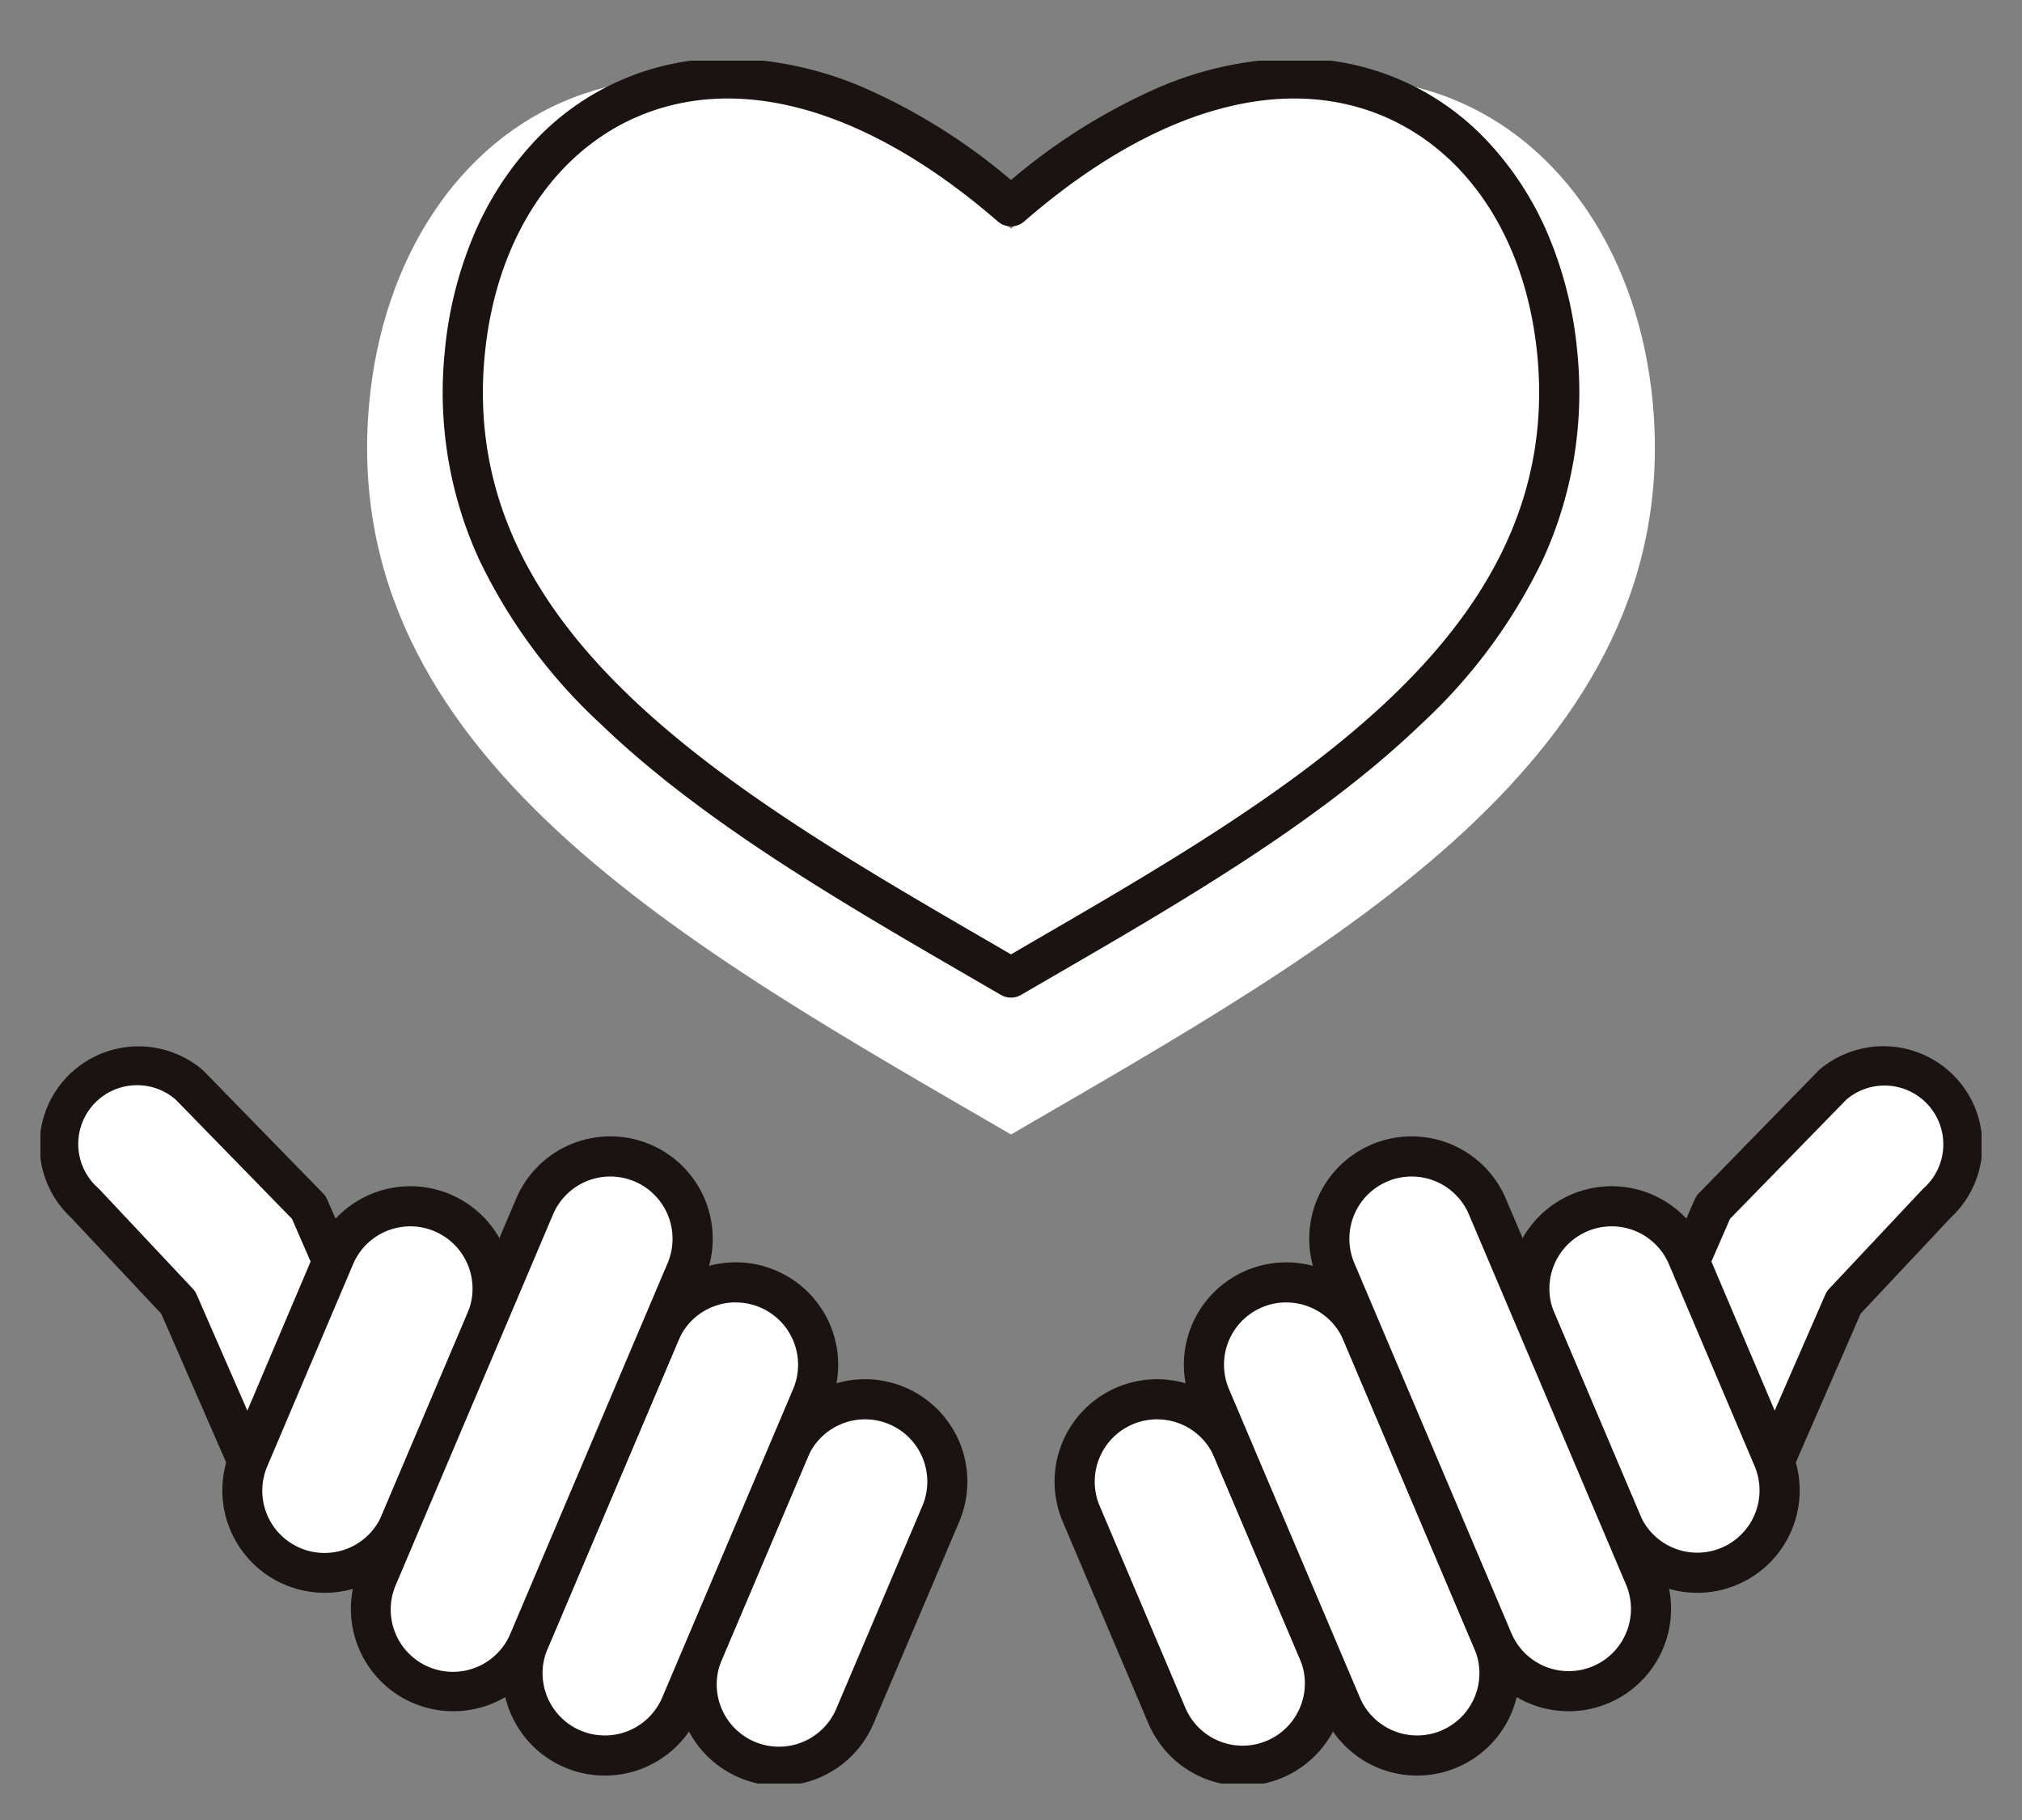
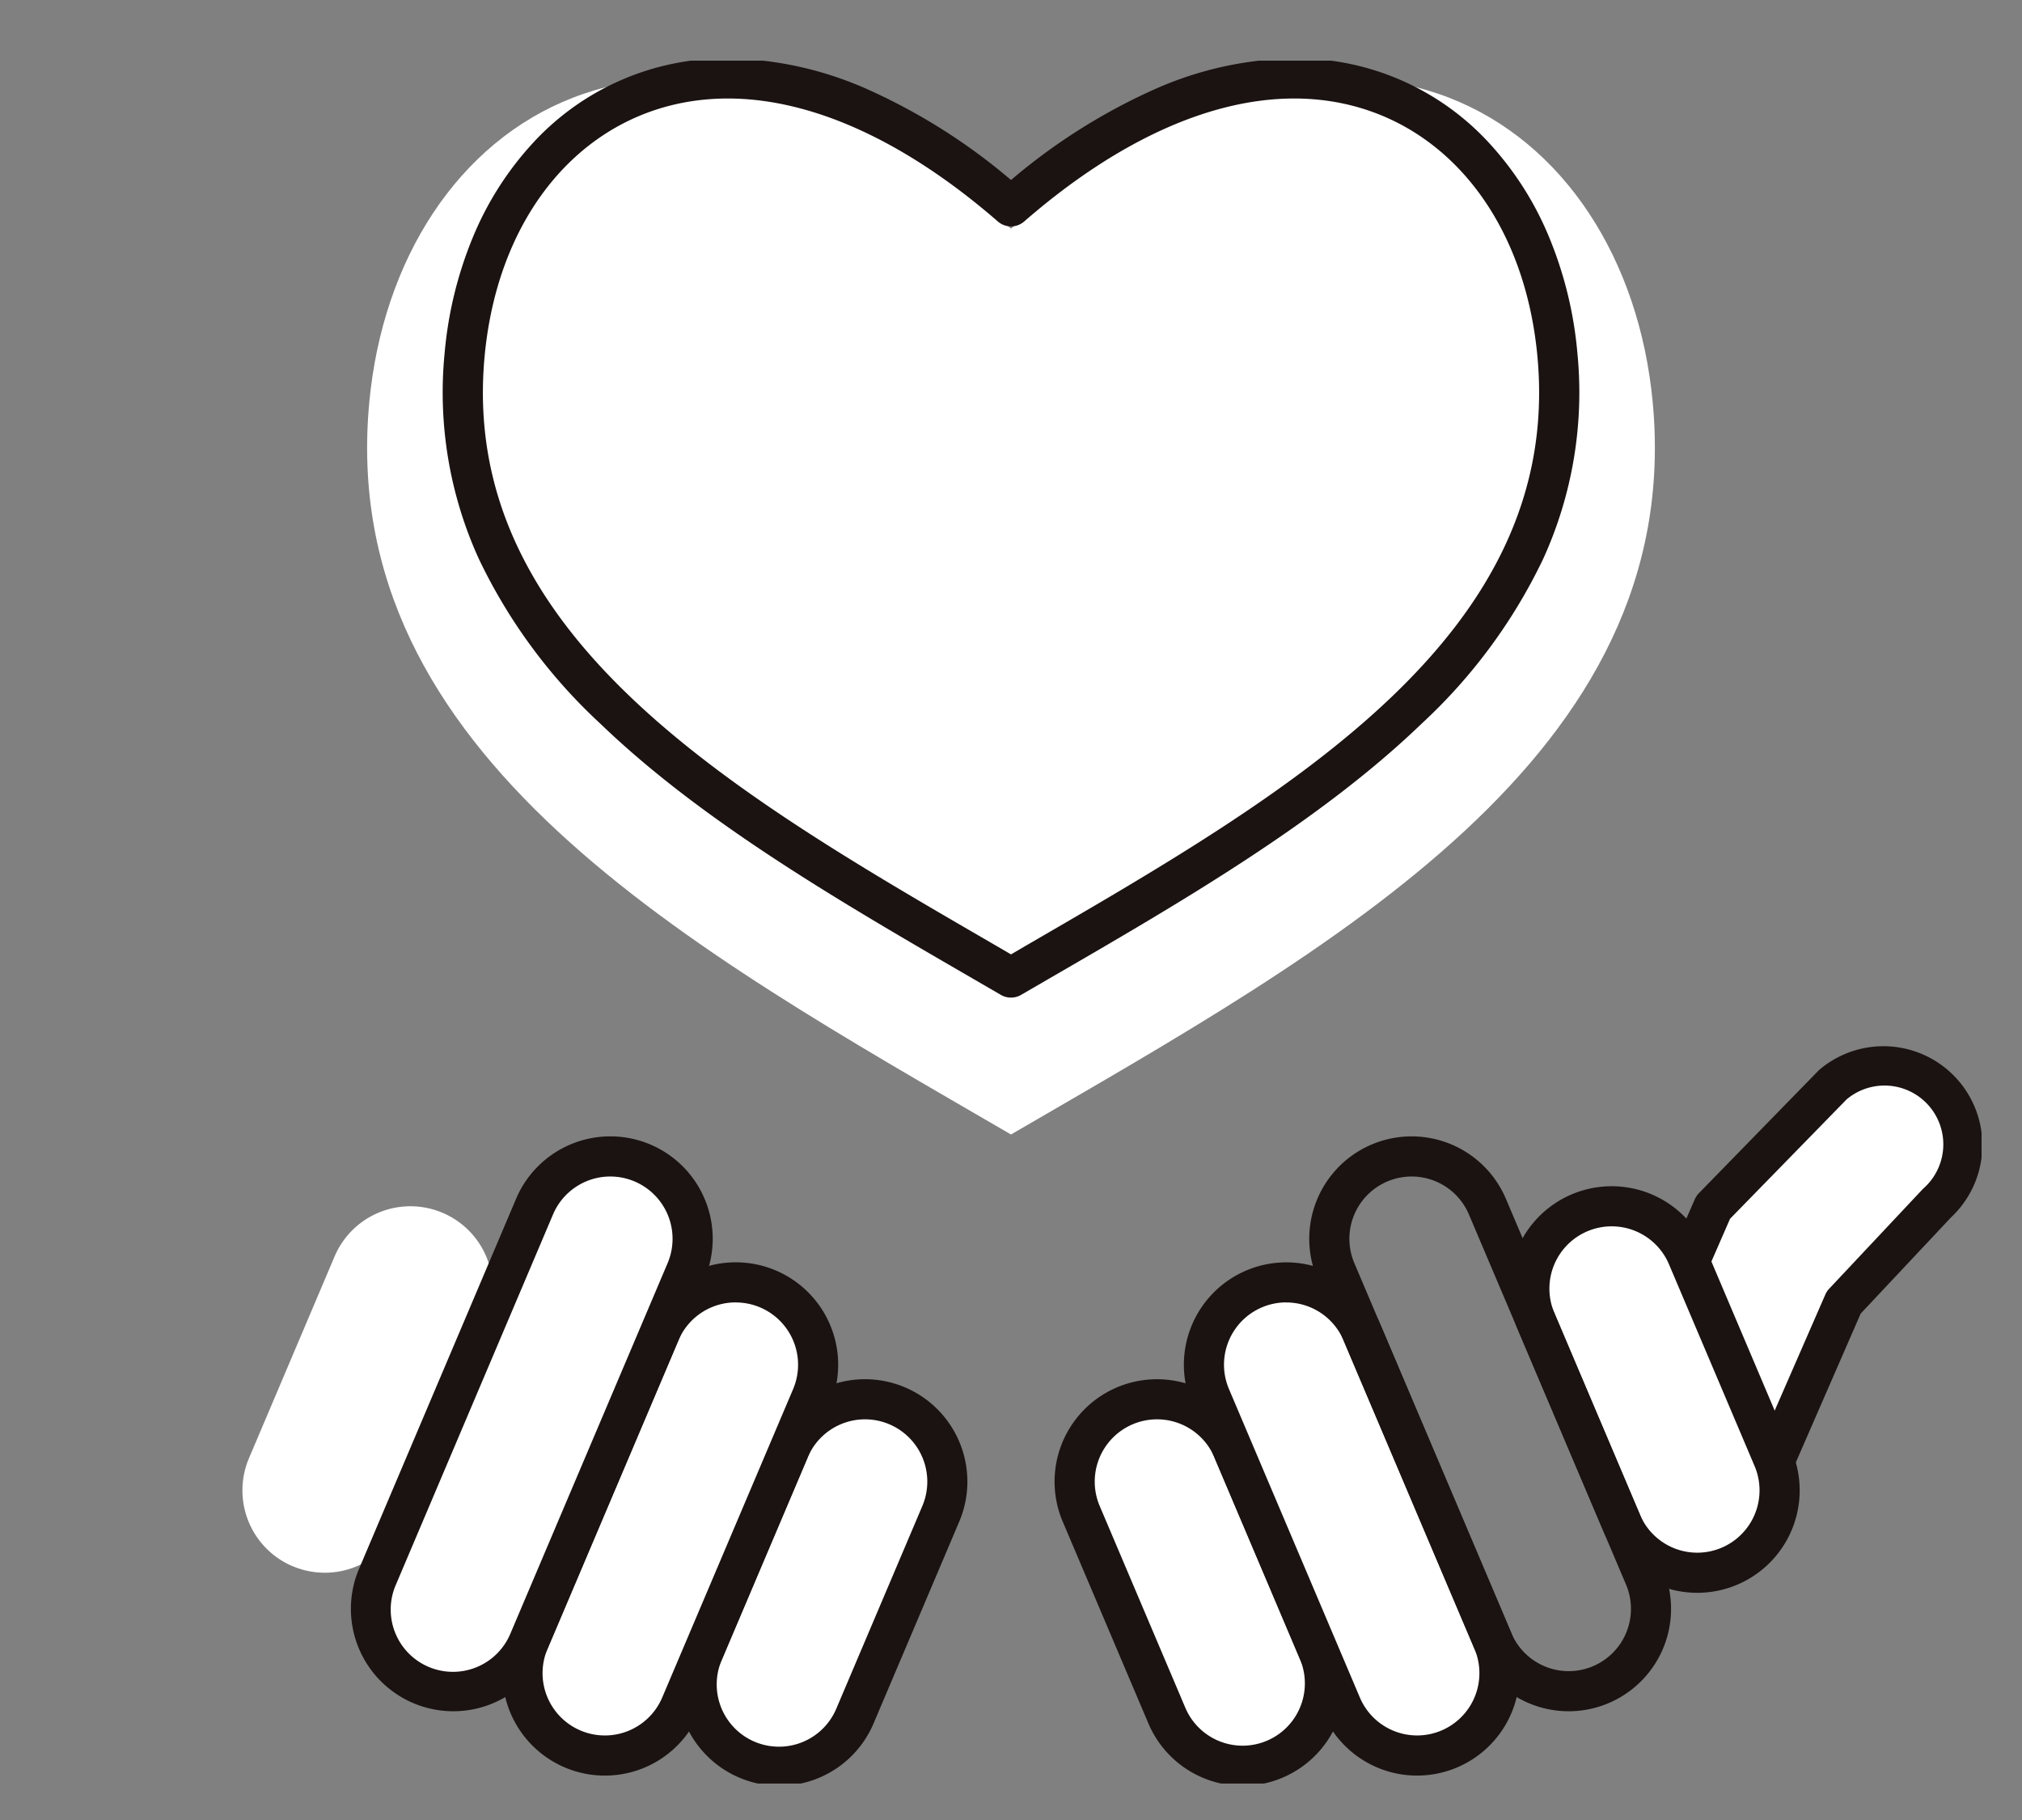
<svg xmlns="http://www.w3.org/2000/svg" width="100" height="90" viewBox="0 0 100 90">
  <rect x="0" y="0" width="100" height="90" fill="#808080" stroke="none" />
  <defs>
    <clipPath id="a">
      <rect width="100" height="90" transform="translate(9580 -797)" fill="none" />
    </clipPath>
    <clipPath id="b">
      <rect width="96" height="85.197" fill="none" />
    </clipPath>
  </defs>
  <g transform="translate(-9580 797)" clip-path="url(#a)">
    <g transform="translate(9582 -794)">
      <g transform="translate(0 0)" clip-path="url(#b)">
-         <path d="M14.822,78.921a3.9,3.9,0,0,1-4.034-2.313L6.927,67.764,2.311,62.849A3.9,3.9,0,0,1,7.472,57l5.912,6.059,4.553,10.427a3.9,3.9,0,0,1-3.115,5.434" transform="translate(-0.112 -6.354)" fill="#fff" />
-         <path d="M14.365,79.941a4.894,4.894,0,0,1-4.486-2.935L6.086,68.318,1.618,63.56a4.892,4.892,0,0,1,6.51-7.3q.028.025.054.051l5.912,6.059a.992.992,0,0,1,.2.3l4.553,10.427a4.892,4.892,0,0,1-4.481,6.85ZM4.893,57.018a2.907,2.907,0,0,0-1.926,5.088q.035.031.067.065L7.65,67.085a.992.992,0,0,1,.186.282L11.7,76.211a2.908,2.908,0,0,0,5.33-2.327l-4.48-10.261-5.757-5.9A2.9,2.9,0,0,0,4.893,57.018Z" transform="translate(-0.112 -6.354)" fill="#1a1311" />
        <path d="M39.107,92.46A4.071,4.071,0,0,1,36.95,87.12l4.234-9.977a4.071,4.071,0,1,1,7.5,3.182L44.444,90.3a4.071,4.071,0,0,1-5.337,2.157" transform="translate(-4.153 -8.467)" fill="#fff" />
        <path d="M40.694,93.776a5.064,5.064,0,0,1-4.657-7.044l4.234-9.977a5.063,5.063,0,1,1,9.322,3.957L45.357,90.69A5.057,5.057,0,0,1,40.694,93.776Zm4.24-18.122A3.076,3.076,0,0,0,42.1,77.531l-4.234,9.977a3.079,3.079,0,1,0,5.667,2.407l4.236-9.977a3.081,3.081,0,0,0-2.832-4.284Z" transform="translate(-4.153 -8.467)" fill="#1a1311" />
        <path d="M13.746,81.695a4.072,4.072,0,0,1-2.156-5.339l4.234-9.977a4.071,4.071,0,1,1,7.5,3.182l-4.235,9.977a4.072,4.072,0,0,1-5.338,2.157" transform="translate(-1.277 -7.246)" fill="#fff" />
-         <path d="M15.334,83.011a5.065,5.065,0,0,1-4.658-7.043l4.234-9.977a5.063,5.063,0,1,1,9.322,3.957L20,79.925A5.058,5.058,0,0,1,15.334,83.011Zm4.24-18.122a3.077,3.077,0,0,0-2.837,1.877L12.5,76.743a3.079,3.079,0,1,0,5.668,2.407l4.235-9.977a3.082,3.082,0,0,0-2.832-4.284Z" transform="translate(-1.277 -7.246)" fill="#1a1311" />
        <path d="M29.372,91.215a4.072,4.072,0,0,1-2.156-5.339l6.473-15.25a4.071,4.071,0,1,1,7.5,3.181L34.71,89.058a4.072,4.072,0,0,1-5.338,2.157" transform="translate(-3.049 -7.728)" fill="#fff" />
        <path d="M30.96,92.532A5.065,5.065,0,0,1,26.3,85.488l6.473-15.25A5.063,5.063,0,1,1,42.1,74.194L35.623,89.445A5.058,5.058,0,0,1,30.96,92.532Zm6.479-23.4A3.077,3.077,0,0,0,34.6,71.013l-6.473,15.25A3.079,3.079,0,1,0,33.8,88.67l6.474-15.251a3.081,3.081,0,0,0-2.832-4.284Z" transform="translate(-3.049 -7.728)" fill="#1a1311" />
        <path d="M20.918,87.236A4.071,4.071,0,0,1,18.761,81.9l7.767-18.3a4.071,4.071,0,1,1,7.5,3.181l-7.767,18.3a4.072,4.072,0,0,1-5.338,2.157" transform="translate(-2.091 -6.931)" fill="#fff" />
        <path d="M22.506,88.553a5.064,5.064,0,0,1-4.658-7.043l7.767-18.3a5.063,5.063,0,1,1,9.322,3.956l-7.767,18.3A5.058,5.058,0,0,1,22.506,88.553ZM30.278,62.11a3.077,3.077,0,0,0-2.837,1.877l-7.767,18.3a3.079,3.079,0,1,0,5.668,2.406l7.767-18.3a3.081,3.081,0,0,0-2.832-4.283Z" transform="translate(-2.091 -6.931)" fill="#1a1311" />
        <path d="M91.247,78.921a3.9,3.9,0,0,0,4.034-2.313l3.861-8.845,4.616-4.914A3.9,3.9,0,0,0,98.6,57L92.686,63.06,88.132,73.488a3.9,3.9,0,0,0,3.115,5.434" transform="translate(-9.957 -6.354)" fill="#fff" />
        <path d="M91.7,79.941h0a4.894,4.894,0,0,1-4.481-6.85l4.554-10.428a.992.992,0,0,1,.2-.3l5.911-6.059q.026-.027.054-.051a4.892,4.892,0,0,1,6.51,7.3l-4.468,4.757L96.19,77.005A4.894,4.894,0,0,1,91.7,79.941Zm1.818-16.317L89.041,73.885a2.908,2.908,0,1,0,5.33,2.327l3.861-8.845a.992.992,0,0,1,.186-.282l4.616-4.914q.032-.034.067-.065a2.908,2.908,0,0,0-3.822-4.383Z" transform="translate(-9.957 -6.354)" fill="#1a1311" />
        <path d="M67.589,92.46a4.072,4.072,0,0,0,2.156-5.339l-4.234-9.977a4.071,4.071,0,1,0-7.5,3.182L62.251,90.3a4.072,4.072,0,0,0,5.338,2.157" transform="translate(-6.542 -8.467)" fill="#fff" />
        <path d="M66,93.776h0a5.058,5.058,0,0,1-4.663-3.086L57.1,80.713a5.063,5.063,0,1,1,9.322-3.957l4.234,9.977A5.065,5.065,0,0,1,66,93.776ZM61.76,75.654a3.081,3.081,0,0,0-2.832,4.284l4.235,9.977A3.077,3.077,0,0,0,66,91.792h0a3.081,3.081,0,0,0,2.831-4.284L64.6,77.531A3.077,3.077,0,0,0,61.76,75.654Z" transform="translate(-6.542 -8.467)" fill="#1a1311" />
        <path d="M92.95,81.695a4.072,4.072,0,0,0,2.156-5.339l-4.234-9.977a4.071,4.071,0,1,0-7.5,3.182l4.235,9.977a4.072,4.072,0,0,0,5.338,2.157" transform="translate(-9.418 -7.246)" fill="#fff" />
        <path d="M91.362,83.011h0A5.058,5.058,0,0,1,86.7,79.925l-4.235-9.977a5.063,5.063,0,1,1,9.322-3.957l4.234,9.977a5.065,5.065,0,0,1-4.657,7.043Zm-4.24-18.122a3.081,3.081,0,0,0-2.832,4.284l4.235,9.977a3.077,3.077,0,0,0,2.837,1.877h0a3.081,3.081,0,0,0,2.831-4.284l-4.234-9.977A3.077,3.077,0,0,0,87.121,64.889Z" transform="translate(-9.418 -7.246)" fill="#1a1311" />
        <path d="M77.038,91.215a4.072,4.072,0,0,0,2.156-5.339l-6.473-15.25a4.071,4.071,0,1,0-7.5,3.181L71.7,89.058a4.072,4.072,0,0,0,5.338,2.157" transform="translate(-7.36 -7.728)" fill="#fff" />
        <path d="M75.45,92.532h0a5.058,5.058,0,0,1-4.663-3.086L64.312,74.194a5.063,5.063,0,1,1,9.322-3.956l6.473,15.25a5.065,5.065,0,0,1-4.657,7.043Zm-6.479-23.4a3.081,3.081,0,0,0-2.832,4.284L72.613,88.67a3.077,3.077,0,0,0,2.837,1.877h0a3.081,3.081,0,0,0,2.831-4.284l-6.473-15.25A3.077,3.077,0,0,0,68.97,69.135Z" transform="translate(-7.36 -7.728)" fill="#1a1311" />
-         <path d="M85.325,87.236A4.071,4.071,0,0,0,87.481,81.9L79.715,63.6a4.071,4.071,0,1,0-7.5,3.181l7.767,18.3a4.072,4.072,0,0,0,5.338,2.157" transform="translate(-8.153 -6.931)" fill="#fff" />
        <path d="M83.737,88.553h0a5.058,5.058,0,0,1-4.663-3.086l-7.768-18.3a5.063,5.063,0,1,1,9.322-3.956l7.767,18.3a5.065,5.065,0,0,1-4.657,7.042ZM75.965,62.11a3.08,3.08,0,0,0-2.832,4.283l7.768,18.3a3.077,3.077,0,0,0,2.837,1.877h0a3.08,3.08,0,0,0,2.831-4.283L78.8,63.987A3.077,3.077,0,0,0,75.965,62.11Z" transform="translate(-8.153 -6.931)" fill="#1a1311" />
        <path d="M50.066,53.214c15.87-9.222,33.36-18.727,31.739-36.18C80.486,2.827,66.82-6.134,50.066,8.422,33.312-6.134,19.646,2.827,18.327,17.033,16.706,34.487,34.2,43.992,50.066,53.214" transform="translate(-2.066 -0.113)" fill="#fff" />
        <path d="M45.333,46.445a.991.991,0,0,1-.5-.134l-1.355-.786c-6.6-3.825-13.419-7.779-18.448-12.62A26.806,26.806,0,0,1,19.01,24.74a19.831,19.831,0,0,1-1.686-10.183,19.409,19.409,0,0,1,1.387-5.691,15.7,15.7,0,0,1,2.923-4.622A12.934,12.934,0,0,1,31.327,0a17.567,17.567,0,0,1,7.007,1.573,29.569,29.569,0,0,1,7,4.442,29.57,29.57,0,0,1,7-4.442A17.566,17.566,0,0,1,59.34,0a12.935,12.935,0,0,1,9.693,4.244,15.7,15.7,0,0,1,2.923,4.622,19.4,19.4,0,0,1,1.387,5.691,19.831,19.831,0,0,1-1.686,10.183,26.807,26.807,0,0,1-6.023,8.165c-5.029,4.841-11.852,8.8-18.449,12.62l-1.353.785A.991.991,0,0,1,45.333,46.445ZM31.327,1.984c-6.486,0-11.319,5.127-12.028,12.757C18.024,28.473,31.471,36.269,44.475,43.808l.858.5.856-.5C59.195,36.27,72.643,28.474,71.368,14.741,70.659,7.111,65.826,1.984,59.34,1.984c-4.158,0-8.776,2.1-13.356,6.082a.992.992,0,0,1-1.3,0C40.1,4.087,35.484,1.984,31.327,1.984Z" transform="translate(2.667 -0.113)" fill="#1a1311" />
      </g>
    </g>
  </g>
</svg>